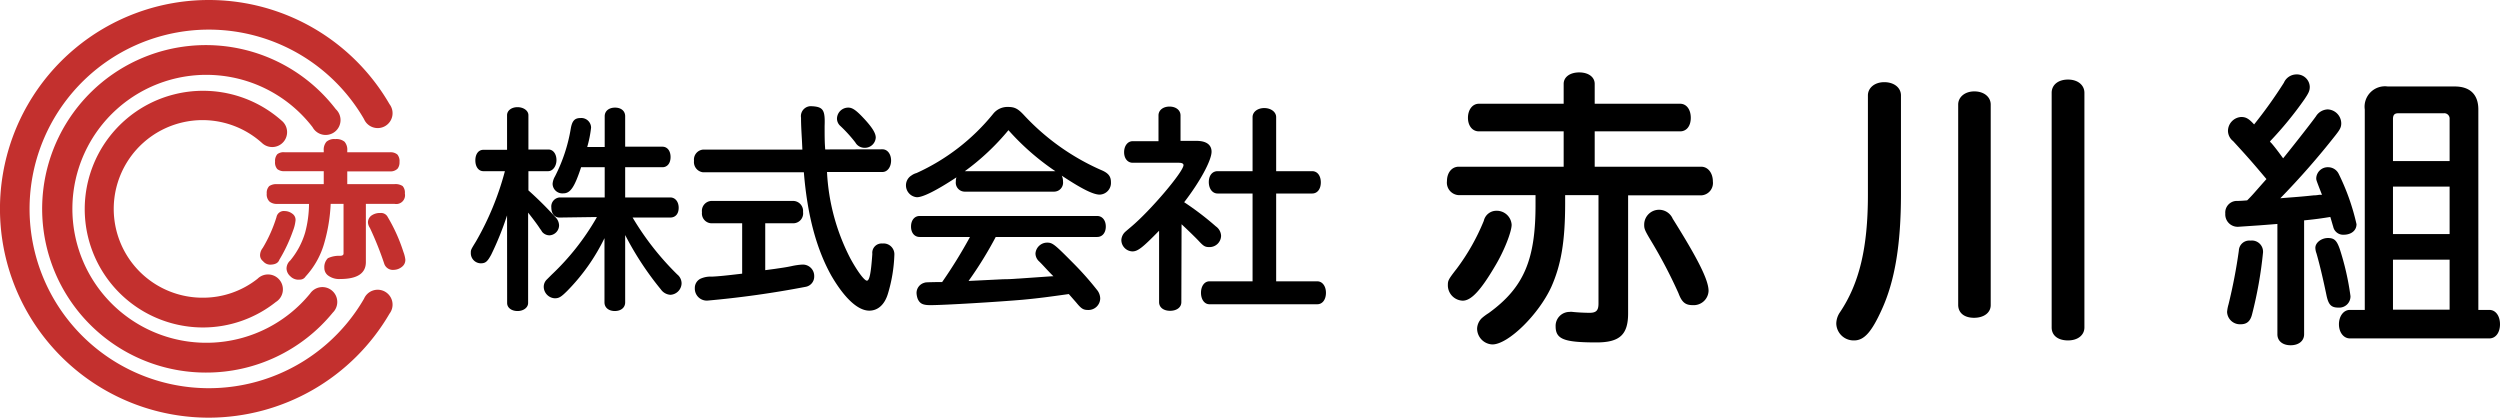
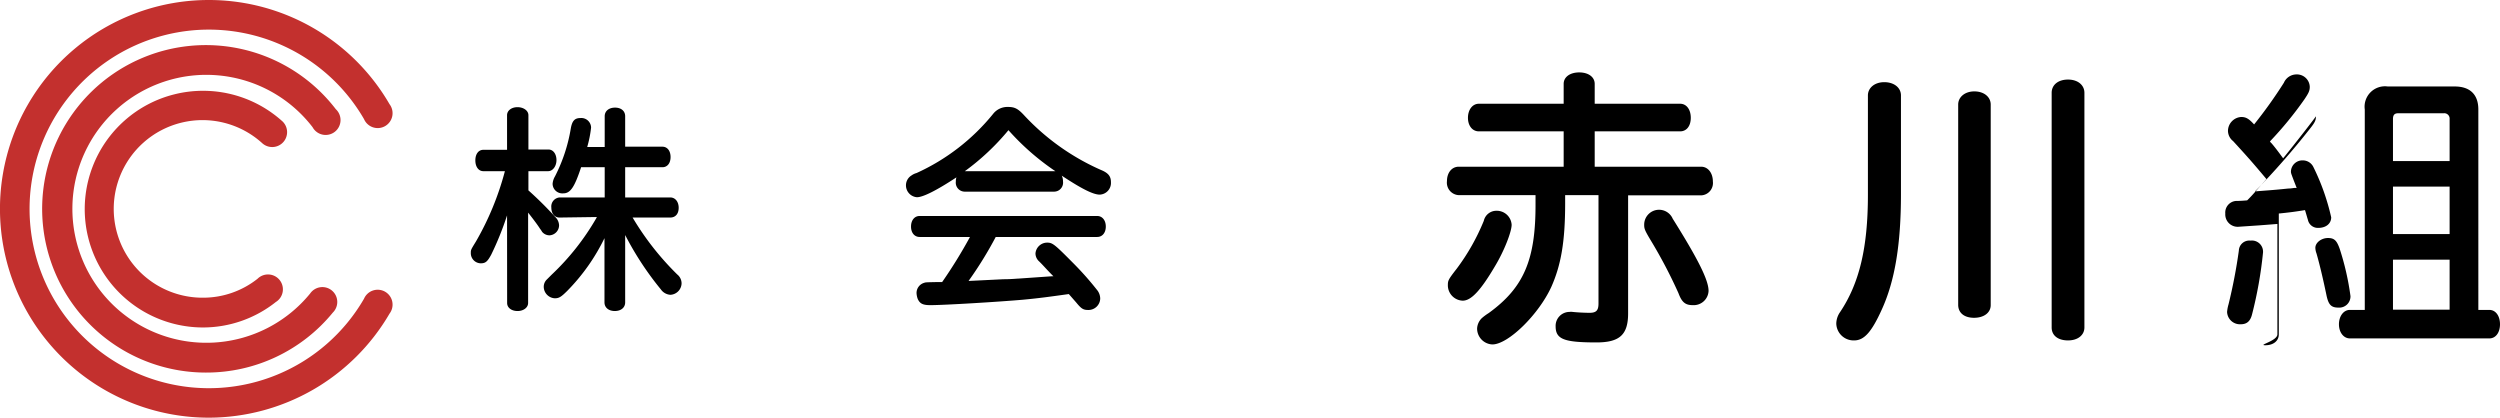
<svg xmlns="http://www.w3.org/2000/svg" viewBox="0 0 335.91 56.12">
  <defs>
    <style>.cls-1{fill:#c3302e;}</style>
  </defs>
  <g id="レイヤー_2" data-name="レイヤー 2">
    <g id="レイヤー_1-2" data-name="レイヤー 1">
      <path d="M68.13,28.94A40.31,40.31,0,0,1,66,34.22c-.5.92-.76,1.16-1.4,1.16A1.36,1.36,0,0,1,63.26,34c0-.43,0-.43.7-1.57A38.48,38.48,0,0,0,67.84,23h-2.9c-.63,0-1.07-.58-1.07-1.45s.44-1.42,1.07-1.42h3.19V15.48c0-.61.58-1.08,1.4-1.08S71,14.87,71,15.48v4.61h2.7c.63,0,1.07.61,1.07,1.42S74.28,23,73.65,23H71v2.58a48.37,48.37,0,0,1,3.6,3.57,1.64,1.64,0,0,1,.52,1.13,1.36,1.36,0,0,1-1.28,1.34,1.29,1.29,0,0,1-1-.47,3.57,3.57,0,0,0-.29-.43c-.29-.47-1.1-1.54-1.59-2.15V40.71c0,.61-.61,1.08-1.42,1.08s-1.4-.44-1.4-1.08Zm7.05.29c-.66,0-1.1-.53-1.1-1.34a1.22,1.22,0,0,1,1.1-1.36h6.07V22.47H78.08c-.9,2.72-1.45,3.51-2.4,3.51a1.31,1.31,0,0,1-1.43-1.28,2.3,2.3,0,0,1,.32-1,21.87,21.87,0,0,0,2.12-6.41c.18-1.05.52-1.43,1.31-1.43a1.31,1.31,0,0,1,1.42,1.28,15.14,15.14,0,0,1-.52,2.61h2.35V15.62c0-.69.55-1.16,1.39-1.16S84,14.93,84,15.62v4.09h5c.66,0,1.1.55,1.1,1.39s-.44,1.37-1.1,1.37H84v4.06h6.06c.67,0,1.13.58,1.13,1.39s-.43,1.31-1.13,1.31H85a37.58,37.58,0,0,0,6,7.65,1.54,1.54,0,0,1,.58,1.19,1.58,1.58,0,0,1-1.51,1.54,1.68,1.68,0,0,1-1.27-.72A41.25,41.25,0,0,1,84,31.58v9.05c0,.69-.55,1.16-1.39,1.16s-1.39-.47-1.39-1.16V32a26.66,26.66,0,0,1-5,7.08c-.84.84-1.13,1-1.68,1a1.57,1.57,0,0,1-1.48-1.51,1.36,1.36,0,0,1,.4-1l.67-.67a33.17,33.17,0,0,0,6-7.6l.06-.14Z" />
-       <path d="M118.57,20.06c.67,0,1.16.64,1.16,1.51s-.49,1.54-1.16,1.54h-7.45a28.25,28.25,0,0,0,3.13,11.6c.93,1.71,1.88,3,2.23,3s.55-1,.73-3.6a1.25,1.25,0,0,1,1.36-1.39,1.45,1.45,0,0,1,1.6,1.54,20.21,20.21,0,0,1-.87,5.22c-.44,1.45-1.34,2.26-2.5,2.26-1.54,0-3.33-1.68-5.08-4.67-2-3.57-3.24-8.09-3.71-13.92H94.47a1.38,1.38,0,0,1-1.22-1.54,1.35,1.35,0,0,1,1.22-1.51h13.34l-.06-1.28c-.09-1.56-.12-2.17-.12-3a1.34,1.34,0,0,1,1.51-1.54h.09c1.39.11,1.65.55,1.57,2.64,0,1.42,0,2.14.08,3.16ZM102.82,36.3l1.28-.17c1-.15,1.45-.2,2.29-.38a9,9,0,0,1,1.42-.2,1.53,1.53,0,0,1,1.59,1.59,1.39,1.39,0,0,1-1.16,1.4,131.7,131.7,0,0,1-13.19,1.85,1.61,1.61,0,0,1-1.69-1.68,1.37,1.37,0,0,1,.93-1.33,3.23,3.23,0,0,1,1.36-.21c1-.05,1.86-.14,4.07-.4V30H95.54a1.32,1.32,0,0,1-1.22-1.48A1.34,1.34,0,0,1,95.54,27h11.11a1.35,1.35,0,0,1,1.25,1.48A1.33,1.33,0,0,1,106.65,30h-3.83Zm13.46-20.16c1,1.11,1.39,1.8,1.39,2.35a1.46,1.46,0,0,1-1.48,1.37,1.42,1.42,0,0,1-1.27-.73,18.89,18.89,0,0,0-2-2.2,1.33,1.33,0,0,1-.46-1A1.51,1.51,0,0,1,114,14.46C114.57,14.46,115.12,14.87,116.28,16.14Z" />
      <path d="M129.59,25.75a1.21,1.21,0,0,1-1.16-1.37,1.75,1.75,0,0,1,.08-.55c-2.69,1.77-4.49,2.67-5.31,2.67a1.6,1.6,0,0,1-1.47-1.65,1.55,1.55,0,0,1,.75-1.28,2.06,2.06,0,0,1,.67-.32,28.25,28.25,0,0,0,10.29-7.95,2.44,2.44,0,0,1,2-.93c.92,0,1.36.24,2.23,1.19a31.38,31.38,0,0,0,10.27,7.28c1,.41,1.33.87,1.33,1.63a1.57,1.57,0,0,1-1.51,1.68c-.87,0-2.43-.78-5.1-2.55a1.74,1.74,0,0,1,.17.78,1.21,1.21,0,0,1-1.16,1.37Zm4.2,6.09a51.22,51.22,0,0,1-3.65,5.91l4.67-.23c1.1,0,1.85-.09,2.06-.09l4.46-.31h.21c-1-1-1.22-1.31-1.92-2a1.45,1.45,0,0,1-.49-1.07,1.58,1.58,0,0,1,1.57-1.45c.72,0,1,.23,3.42,2.67a41,41,0,0,1,3.25,3.65,1.89,1.89,0,0,1,.46,1.19,1.58,1.58,0,0,1-1.59,1.54c-.67,0-.93-.14-1.63-1l-1-1.14c-2.5.35-4,.56-6.15.76C134,40.57,126.89,41,125,41c-1,0-1.39-.2-1.68-.81a2.61,2.61,0,0,1-.17-.81,1.42,1.42,0,0,1,1-1.37c.23-.08.23-.08,1.74-.11l.47,0h.23a65.19,65.19,0,0,0,3.74-6.06h-6.76c-.69,0-1.16-.55-1.16-1.4s.47-1.42,1.16-1.42h23.85c.69,0,1.16.58,1.16,1.42s-.47,1.4-1.16,1.4ZM141.65,23h.15a33.38,33.38,0,0,1-6.3-5.51A32,32,0,0,1,129.64,23Z" />
-       <path d="M158.73,40.6c0,.69-.61,1.16-1.51,1.16s-1.48-.47-1.48-1.16V31c-2.23,2.29-2.87,2.78-3.59,2.78a1.54,1.54,0,0,1-1.48-1.54,1.61,1.61,0,0,1,.43-1c.12-.12.12-.12.84-.73,2.64-2.2,7.08-7.45,7.08-8.32,0-.2-.2-.32-.61-.32H152.2c-.69,0-1.16-.58-1.16-1.42s.47-1.48,1.16-1.48h3.46V15.51c0-.7.61-1.19,1.48-1.19s1.48.49,1.48,1.19v3.42h2.17c1.28,0,2,.52,2,1.45,0,1.16-1.53,4-3.68,6.79a39,39,0,0,1,4.26,3.25,1.62,1.62,0,0,1,.7,1.27,1.55,1.55,0,0,1-1.57,1.51c-.58,0-.78-.12-1.42-.81-.38-.41-1.51-1.51-2.32-2.26Zm9.57-24.86c0-.7.67-1.22,1.57-1.22s1.6.52,1.6,1.22V23h4.84c.7,0,1.16.61,1.16,1.51S177,26,176.31,26h-4.84v11.8H177c.67,0,1.16.64,1.16,1.54s-.46,1.54-1.16,1.54H162.5c-.66,0-1.13-.64-1.13-1.54s.47-1.54,1.13-1.54h5.8V26h-4.7c-.69,0-1.18-.64-1.18-1.54S162.91,23,163.6,23h4.7Z" />
      <path d="M218.76,42.1c0,2.86-1.12,3.91-4.25,3.91-4.37,0-5.49-.43-5.49-2.17a1.87,1.87,0,0,1,1.85-1.93,1.68,1.68,0,0,1,.43,0c.73.08,1.74.12,2.28.12.89,0,1.2-.31,1.2-1.24V26.22H210.3v1.09c0,5.14-.55,8.3-1.86,11.24-1.7,3.71-5.79,7.73-7.92,7.73a2.14,2.14,0,0,1-2.05-2.13,2.08,2.08,0,0,1,.62-1.39,7,7,0,0,1,.93-.69c4.75-3.44,6.33-7.19,6.3-14.73V26.22H196a1.68,1.68,0,0,1-1.58-1.89c0-1.12.65-1.93,1.58-1.93H210.1V17.65H198.7c-.85,0-1.46-.74-1.46-1.82s.61-1.89,1.46-1.89h11.4V11.27c0-.92.85-1.54,2.09-1.54s2.08.62,2.08,1.54v2.67h11.48c.85,0,1.43.77,1.43,1.89s-.58,1.82-1.43,1.82H214.27V22.4h14.3c.93,0,1.58.85,1.58,2a1.66,1.66,0,0,1-1.58,1.85h-9.81ZM203.11,30.2c0,.93-1,3.52-2.24,5.57-1.93,3.28-3.21,4.63-4.33,4.63a2.07,2.07,0,0,1-2-2c0-.69,0-.77,1.2-2.31a28.87,28.87,0,0,0,3.63-6.42,1.73,1.73,0,0,1,1.7-1.35A2,2,0,0,1,203.11,30.2Zm21.67-.77c3.44,5.49,4.79,8.23,4.79,9.66A2,2,0,0,1,227.45,41c-1,0-1.47-.38-1.93-1.62a65.38,65.38,0,0,0-3.71-7.07c-.81-1.35-.89-1.58-.89-2.09a2,2,0,0,1,3.86-.77Z" />
      <path d="M255.42,26.11c0,6.68-.81,11.63-2.58,15.49-1.36,3-2.36,4.14-3.71,4.14a2.33,2.33,0,0,1-2.4-2.25,2.76,2.76,0,0,1,.5-1.54c2.59-3.86,3.75-8.65,3.75-15.76V12.82c0-1,.89-1.78,2.2-1.78s2.24.74,2.24,1.78ZM267.48,41c0,1-.89,1.7-2.24,1.7s-2.13-.69-2.13-1.74V14.05c0-1,.89-1.77,2.17-1.77s2.2.73,2.2,1.77Zm12.59,3c0,1-.85,1.74-2.2,1.74s-2.2-.66-2.2-1.74V12.47c0-1.08.89-1.78,2.2-1.78s2.2.74,2.2,1.78Z" />
-       <path d="M303.57,30.28l-2.82.19A1.66,1.66,0,0,1,299,28.7,1.56,1.56,0,0,1,300.44,27c.15,0,.65,0,1.5-.08.78-.77.93-1,2.59-2.86-1.85-2.2-2.39-2.82-4.48-5.1a1.78,1.78,0,0,1-.69-1.39,1.89,1.89,0,0,1,1.77-1.85c.62,0,1,.19,1.74,1a61.88,61.88,0,0,0,4-5.6,1.85,1.85,0,0,1,1.66-1.12,1.73,1.73,0,0,1,1.82,1.66c0,.54-.16.85-.7,1.66A48.42,48.42,0,0,1,305,19l.07.11.16.16c.39.46.73.89,1.54,2,.55-.66,3.64-4.56,4.41-5.64a1.93,1.93,0,0,1,1.58-.93,1.9,1.9,0,0,1,1.82,1.85c0,.55-.16.85-.81,1.67a104.92,104.92,0,0,1-7.38,8.42c1.35-.12,2.32-.16,4.48-.39.42,0,.7-.08.85-.08l.27,0-.39-1c-.38-1-.38-1-.38-1.24a1.55,1.55,0,0,1,1.62-1.46,1.58,1.58,0,0,1,1.39.88,30.08,30.08,0,0,1,2.4,6.77c0,.85-.7,1.42-1.74,1.42a1.36,1.36,0,0,1-1.39-1.08c-.12-.38-.12-.42-.39-1.31-1.16.19-2,.31-3.52.46V44.92c0,.89-.73,1.47-1.81,1.47S306,45.81,306,44.92V30.09l-1,.08Zm.5,3.63a55.2,55.2,0,0,1-1.47,8.31c-.23.93-.69,1.35-1.54,1.35a1.73,1.73,0,0,1-1.82-1.66,4.93,4.93,0,0,1,.19-1,71.24,71.24,0,0,0,1.39-7.23,1.4,1.4,0,0,1,1.55-1.35A1.5,1.5,0,0,1,304.07,33.91Zm10.32-.42a35.89,35.89,0,0,1,1.43,6.3,1.51,1.51,0,0,1-1.63,1.54c-1,0-1.35-.42-1.62-1.78-.46-2.2-.89-4-1.31-5.48a2.37,2.37,0,0,1-.16-.77c0-.7.81-1.32,1.7-1.32S314,32.37,314.39,33.49Zm20.09,8.15c.85,0,1.43.81,1.43,1.93s-.58,1.9-1.43,1.9H315.74c-.85,0-1.47-.82-1.47-1.9s.62-1.93,1.47-1.93h2V14.71a2.74,2.74,0,0,1,3.09-3.09h9c2.05,0,3.17,1.08,3.17,3.09V41.64ZM329.14,16a.72.72,0,0,0-.81-.78h-6.1c-.5,0-.7.23-.7.78v5.64h7.61Zm0,9.07h-7.61v6.38h7.61Zm0,9.82h-7.61v6.72h7.61Z" />
+       <path d="M303.57,30.28l-2.82.19A1.66,1.66,0,0,1,299,28.7,1.56,1.56,0,0,1,300.44,27c.15,0,.65,0,1.5-.08.78-.77.93-1,2.59-2.86-1.85-2.2-2.39-2.82-4.48-5.1a1.78,1.78,0,0,1-.69-1.39,1.89,1.89,0,0,1,1.77-1.85c.62,0,1,.19,1.74,1a61.88,61.88,0,0,0,4-5.6,1.85,1.85,0,0,1,1.66-1.12,1.73,1.73,0,0,1,1.82,1.66c0,.54-.16.85-.7,1.66A48.42,48.42,0,0,1,305,19l.07.11.16.16c.39.46.73.89,1.54,2,.55-.66,3.64-4.56,4.41-5.64c0,.55-.16.85-.81,1.67a104.92,104.92,0,0,1-7.38,8.42c1.35-.12,2.32-.16,4.48-.39.42,0,.7-.08.85-.08l.27,0-.39-1c-.38-1-.38-1-.38-1.24a1.55,1.55,0,0,1,1.62-1.46,1.58,1.58,0,0,1,1.39.88,30.08,30.08,0,0,1,2.4,6.77c0,.85-.7,1.42-1.74,1.42a1.36,1.36,0,0,1-1.39-1.08c-.12-.38-.12-.42-.39-1.31-1.16.19-2,.31-3.52.46V44.92c0,.89-.73,1.47-1.81,1.47S306,45.81,306,44.92V30.09l-1,.08Zm.5,3.63a55.2,55.2,0,0,1-1.47,8.31c-.23.93-.69,1.35-1.54,1.35a1.73,1.73,0,0,1-1.82-1.66,4.93,4.93,0,0,1,.19-1,71.24,71.24,0,0,0,1.39-7.23,1.4,1.4,0,0,1,1.55-1.35A1.5,1.5,0,0,1,304.07,33.91Zm10.32-.42a35.89,35.89,0,0,1,1.43,6.3,1.51,1.51,0,0,1-1.63,1.54c-1,0-1.35-.42-1.62-1.78-.46-2.2-.89-4-1.31-5.48a2.37,2.37,0,0,1-.16-.77c0-.7.81-1.32,1.7-1.32S314,32.37,314.39,33.49Zm20.09,8.15c.85,0,1.43.81,1.43,1.93s-.58,1.9-1.43,1.9H315.74c-.85,0-1.47-.82-1.47-1.9s.62-1.93,1.47-1.93h2V14.71a2.74,2.74,0,0,1,3.09-3.09h9c2.05,0,3.17,1.08,3.17,3.09V41.64ZM329.14,16a.72.72,0,0,0-.81-.78h-6.1c-.5,0-.7.23-.7.78v5.64h7.61Zm0,9.07h-7.61v6.38h7.61Zm0,9.82h-7.61v6.72h7.61Z" />
      <path class="cls-1" d="M28.06,56.12A28.06,28.06,0,1,1,52.34,14a2,2,0,1,1-3.43,2,24.09,24.09,0,1,0,0,24.14,2,2,0,1,1,3.43,2A28.16,28.16,0,0,1,28.06,56.12Z" />
      <path class="cls-1" d="M27.65,50.06A22,22,0,1,1,45.12,14.67,2,2,0,1,1,42,17.09a18,18,0,1,0-.33,22.35A2,2,0,1,1,44.72,42,21.94,21.94,0,0,1,27.65,50.06Z" />
      <path class="cls-1" d="M27.24,44A15.9,15.9,0,1,1,37.83,16.2a2,2,0,1,1-2.64,3A11.93,11.93,0,1,0,27.24,40a11.8,11.8,0,0,0,7.36-2.54,2,2,0,1,1,2.46,3.12A15.75,15.75,0,0,1,27.24,44Z" />
-       <path class="cls-1" d="M38.26,28.36a1.7,1.7,0,0,1,1,.34,1,1,0,0,1,.44,1A5.23,5.23,0,0,1,39.37,31a21.12,21.12,0,0,1-1.84,3.91c-.15.43-.57.65-1.27.65a1.27,1.27,0,0,1-.92-.47,1,1,0,0,1-.39-.91,1.61,1.61,0,0,1,.35-.86,18.78,18.78,0,0,0,1.85-4.15A1,1,0,0,1,38.26,28.36Zm0-7.9H43.5v-.22a1.64,1.64,0,0,1,.36-1.19,1.57,1.57,0,0,1,1.19-.36,1.71,1.71,0,0,1,1.25.36,1.64,1.64,0,0,1,.36,1.19v.22h5.73a1.42,1.42,0,0,1,1,.3,1.37,1.37,0,0,1,.29,1,1.37,1.37,0,0,1-.25.89,1.32,1.32,0,0,1-1,.38H46.66v1.71H53A1.76,1.76,0,0,1,54.1,25a1.34,1.34,0,0,1,.3,1A1.18,1.18,0,0,1,53,27.39H49.16v7.82c0,1.52-1.15,2.28-3.47,2.28A2.48,2.48,0,0,1,44.06,37a1.26,1.26,0,0,1-.48-1,1.68,1.68,0,0,1,.48-1.31,3.59,3.59,0,0,1,1.63-.32c.31,0,.47-.1.47-.31V27.39H44.43a22.44,22.44,0,0,1-.83,5.16,11.06,11.06,0,0,1-2.54,4.6.88.88,0,0,1-.77.42A1.52,1.52,0,0,1,39,37.11a1.44,1.44,0,0,1-.5-1A1.46,1.46,0,0,1,39,35a10.54,10.54,0,0,0,2-3.75,15.2,15.2,0,0,0,.52-3.85H37.23a1.57,1.57,0,0,1-1-.3A1.34,1.34,0,0,1,35.84,26a1.29,1.29,0,0,1,.34-1,1.72,1.72,0,0,1,1-.26H43.5V23H38.26a1.44,1.44,0,0,1-1-.28,1.33,1.33,0,0,1-.3-1,1.39,1.39,0,0,1,.3-1A1.37,1.37,0,0,1,38.26,20.46ZM51.1,28.62a1,1,0,0,1,1,.55,22.41,22.41,0,0,1,2.1,4.67,4.42,4.42,0,0,1,.26,1,1.15,1.15,0,0,1-.44,1,1.82,1.82,0,0,1-1.11.42,1.22,1.22,0,0,1-1.27-.79,44.15,44.15,0,0,0-1.93-4.83,1.53,1.53,0,0,1-.27-.73,1.14,1.14,0,0,1,.55-1A1.94,1.94,0,0,1,51.1,28.62Z" />
    </g>
  </g>
</svg>